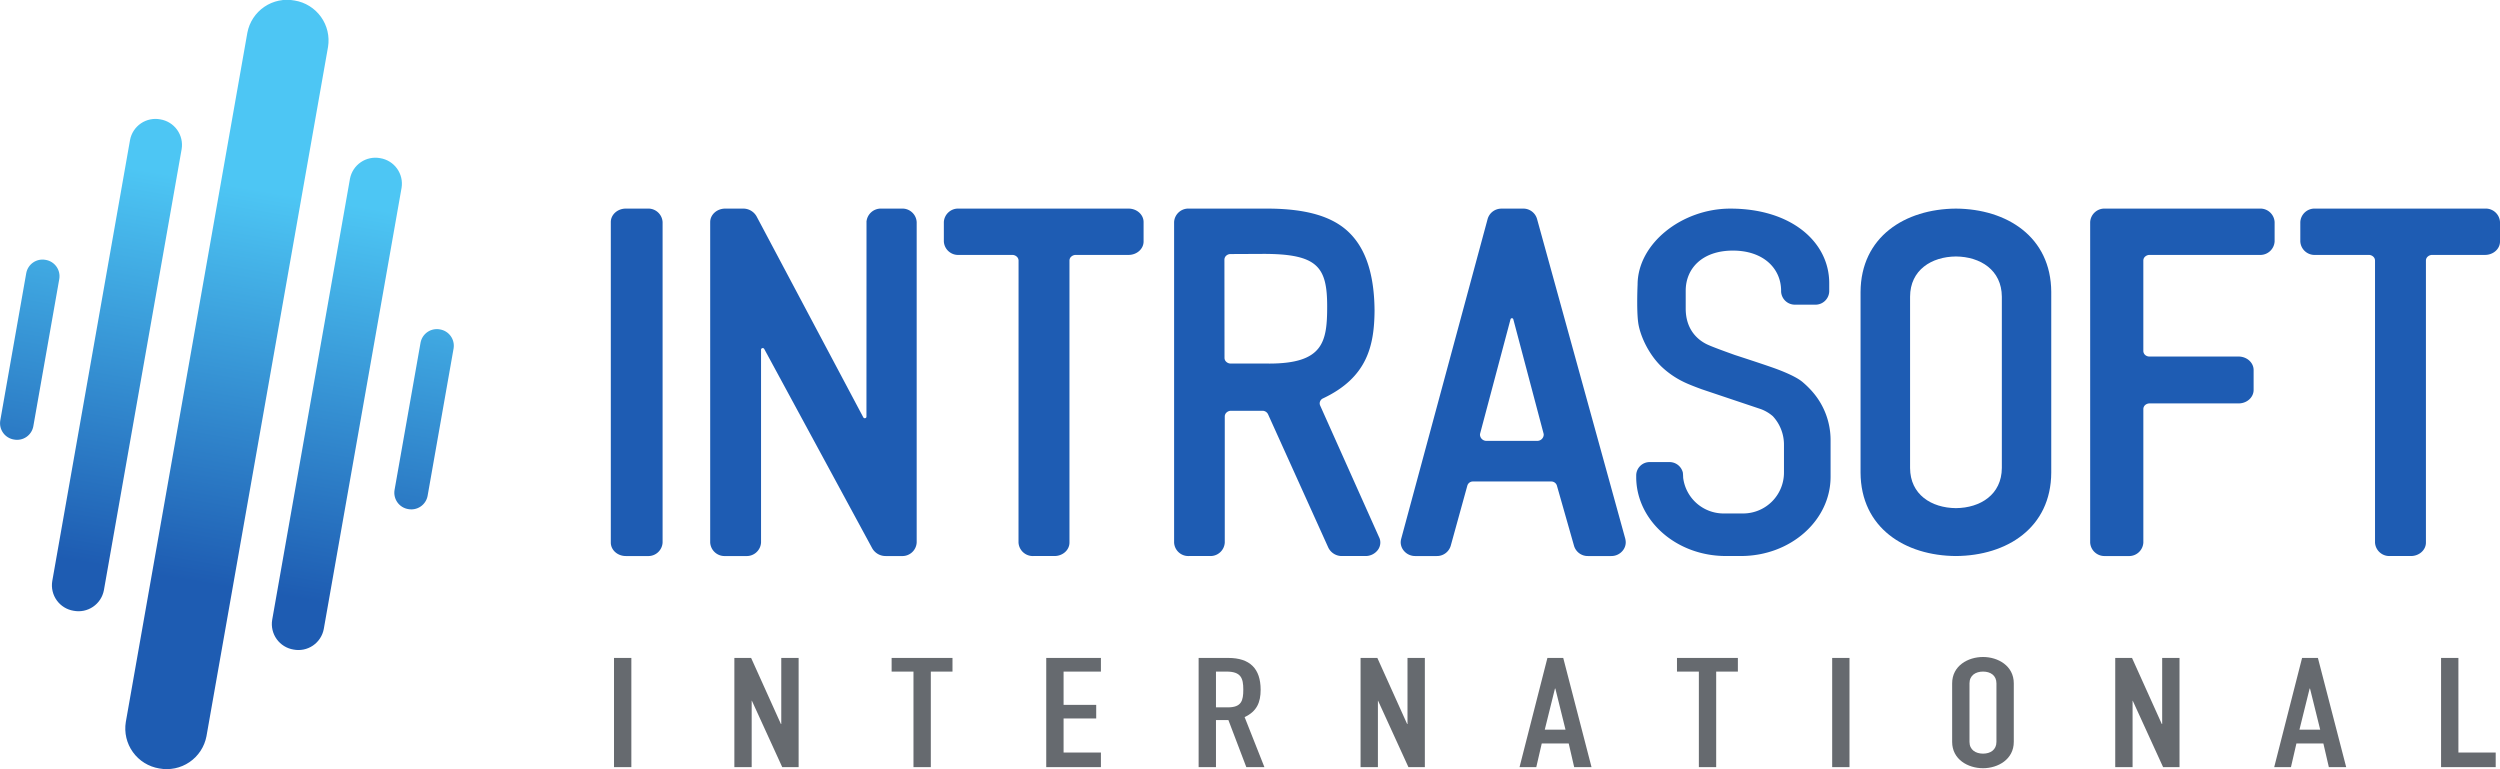
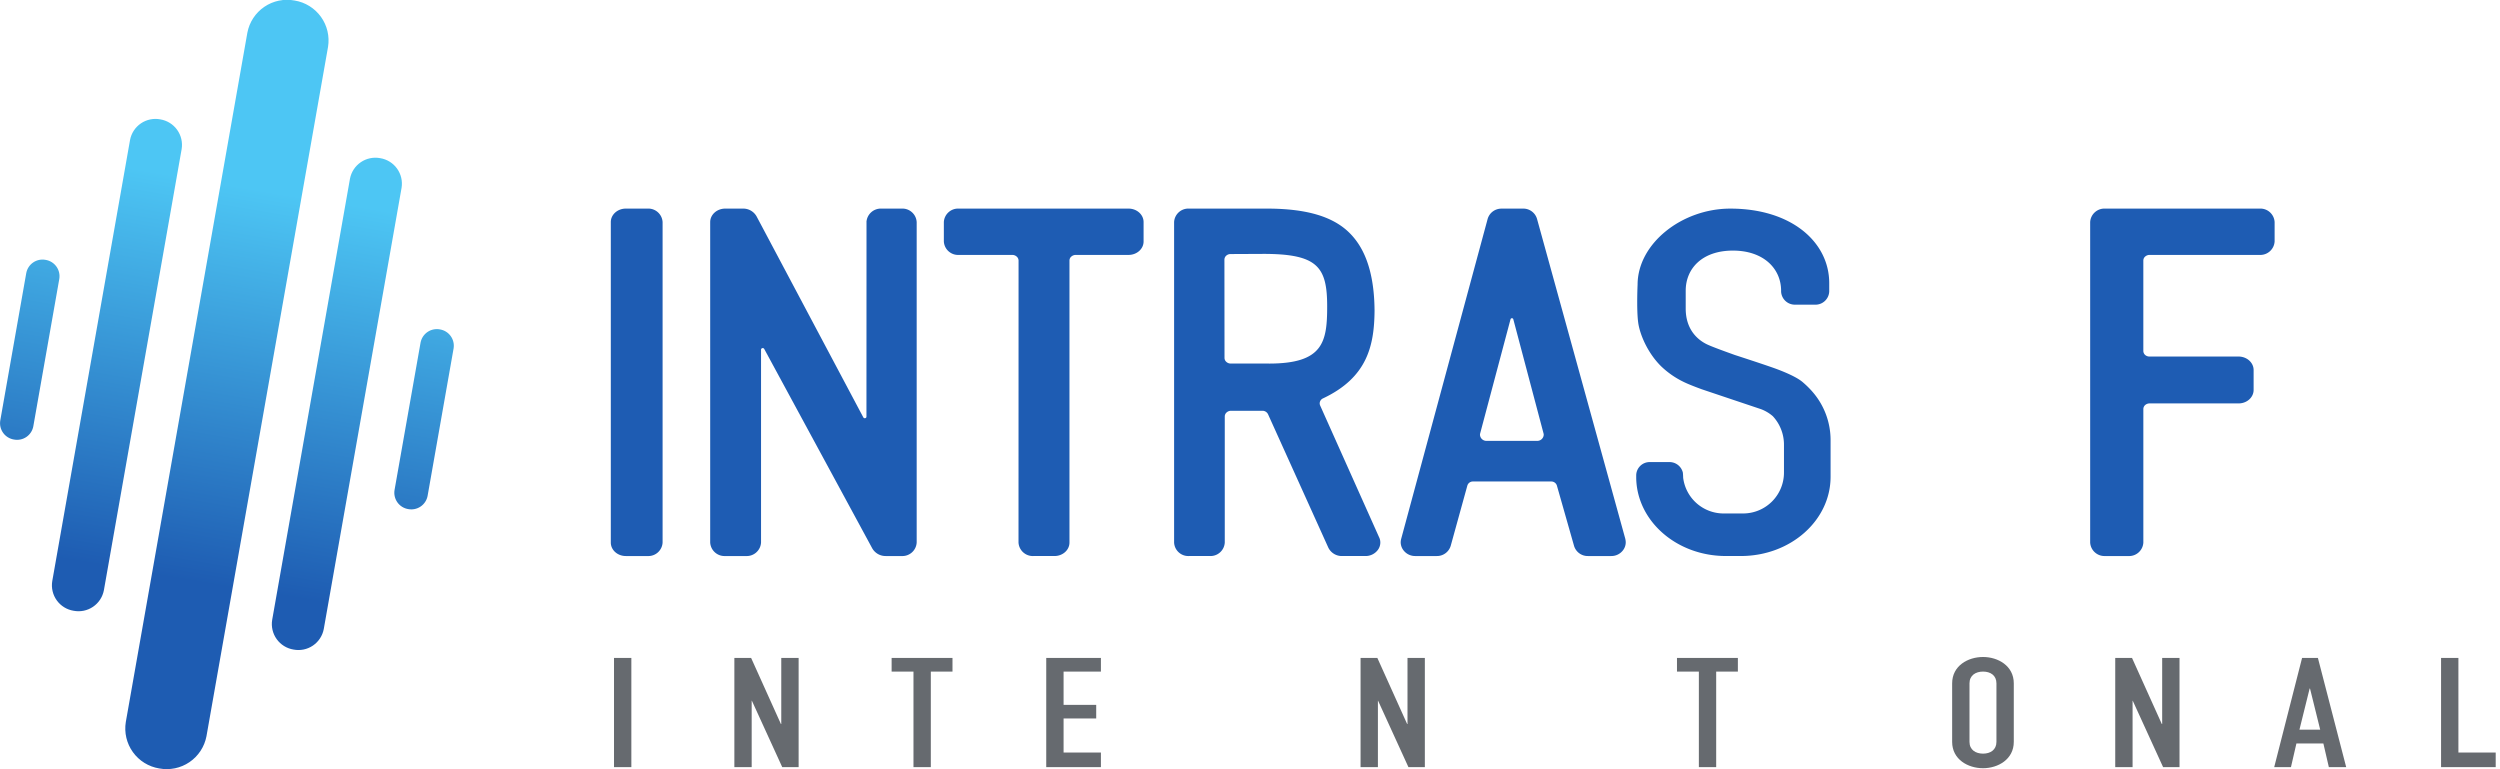
<svg xmlns="http://www.w3.org/2000/svg" xmlns:xlink="http://www.w3.org/1999/xlink" id="svg2" viewBox="0 0 966.971 297.467">
  <defs>
    <style>.cls-1{fill:none;}.cls-2{clip-path:url(#clip-path);}.cls-3{clip-path:url(#clip-path-2);}.cls-4{fill:url(#linear-gradient);}.cls-5{clip-path:url(#clip-path-3);}.cls-6{fill:url(#linear-gradient-2);}.cls-7{clip-path:url(#clip-path-4);}.cls-8{fill:url(#linear-gradient-3);}.cls-9{clip-path:url(#clip-path-5);}.cls-10{fill:url(#linear-gradient-4);}.cls-11{clip-path:url(#clip-path-6);}.cls-12{fill:url(#linear-gradient-5);}.cls-13{fill:#1e5cb3;}.cls-14{fill:#666a6f;}</style>
    <clipPath id="clip-path" transform="translate(0 -0.04)">
      <rect class="cls-1" y="0.04" width="966.933" height="297.467" />
    </clipPath>
    <clipPath id="clip-path-2" transform="translate(0 -0.04)">
      <path class="cls-1" d="M79.857,284.817a15.65,15.65,0,0,1-18.276,12.445h0a15.649,15.649,0,0,1-12.924-17.938L95.68,12.675A15.634,15.634,0,0,1,113.954.243h0A15.646,15.646,0,0,1,126.88,18.181Z" />
    </clipPath>
    <linearGradient id="linear-gradient" x1="-476.989" y1="688.247" x2="-475.989" y2="688.247" gradientTransform="matrix(52.537, -301.212, -301.212, -52.537, 232429.408, -107217.347)" gradientUnits="userSpaceOnUse">
      <stop offset="0" stop-color="#1e5cb2" />
      <stop offset="0.25" stop-color="#1e5cb2" />
      <stop offset="0.755" stop-color="#4dc6f4" />
      <stop offset="1" stop-color="#4dc6f4" />
    </linearGradient>
    <clipPath id="clip-path-3" transform="translate(0 -0.04)">
      <path class="cls-1" d="M125.232,243.337a9.973,9.973,0,0,1-11.686,7.948h0a9.991,9.991,0,0,1-8.273-11.468L135.367,69.159a10.007,10.007,0,0,1,11.686-7.946h0a9.995,9.995,0,0,1,8.272,11.47Z" />
    </clipPath>
    <linearGradient id="linear-gradient-2" x1="-476.989" y1="688.247" x2="-475.989" y2="688.247" gradientTransform="matrix(52.532, -301.181, -301.181, -52.532, 232448.257, -107199.027)" xlink:href="#linear-gradient" />
    <clipPath id="clip-path-4" transform="translate(0 -0.04)">
      <path class="cls-1" d="M165.389,191.855a6.411,6.411,0,0,1-7.49,5.1h0a6.417,6.417,0,0,1-5.3-7.349l10.075-57.072a6.4,6.4,0,0,1,7.477-5.085h0a6.4,6.4,0,0,1,5.3,7.333Z" />
    </clipPath>
    <linearGradient id="linear-gradient-3" x1="-476.989" y1="688.247" x2="-475.989" y2="688.247" gradientTransform="matrix(52.537, -301.213, -301.213, -52.537, 232506.673, -107204.581)" xlink:href="#linear-gradient" />
    <clipPath id="clip-path-5" transform="translate(0 -0.04)">
      <path class="cls-1" d="M20.209,224.824a9.972,9.972,0,0,0,8.273,11.456h0a9.981,9.981,0,0,0,11.7-7.936L70.263,57.689a10.007,10.007,0,0,0-8.272-11.481h0A10,10,0,0,0,50.3,54.167Z" />
    </clipPath>
    <linearGradient id="linear-gradient-4" x1="-476.989" y1="688.247" x2="-475.989" y2="688.247" gradientTransform="matrix(52.531, -301.181, -301.181, -52.531, 232363.105, -107213.969)" xlink:href="#linear-gradient" />
    <clipPath id="clip-path-6" transform="translate(0 -0.04)">
      <path class="cls-1" d="M.1,162.712a6.384,6.384,0,0,0,5.3,7.335h0a6.381,6.381,0,0,0,7.479-5.075L22.939,107.9a6.407,6.407,0,0,0-5.3-7.345h0a6.39,6.39,0,0,0-7.478,5.085Z" />
    </clipPath>
    <linearGradient id="linear-gradient-5" x1="-476.989" y1="688.247" x2="-475.989" y2="688.247" gradientTransform="matrix(52.526, -301.152, -301.152, -52.526, 232306.704, -107209.383)" xlink:href="#linear-gradient" />
  </defs>
  <g id="g10">
    <g id="g12">
      <g id="g14">
        <g class="cls-2">
          <g id="g16">
            <g class="cls-3">
              <g id="g22">
                <path id="path38" class="cls-4" d="M62.4,297.507v-.134h-.933v-.133H60.8v-.133h-.533v-.134h-.534v-.133h-.4v-.133h-.4v-.134h-.4v-.133h-.266v-.133H58v-.134h-.4v-.133h-.267v-.133h-.266v-.134H56.8v-.133h-.267v-.133h-.266v-.134h-.134v-.133h-.266v-.133H55.6v-.134h-.133v-.133H55.2v-.133h-.133v-.134h-.134v-.133h-.266v-.133h-.134v-.134h-.266v-.133h-.134v-.133H54v-.134h-.133v-.133h-.134v-.133H53.6v-.134h-.267v-.133H53.2v-.133h-.133v-.134h-.134v-.133H52.8v-.133h-.133v-.134h-.134v-.133H52.4v-.267h-.133v-.133h-.134v-.133H52v-.134h-.133v-.133h-.134v-.267H51.6v-.133h-.133v-.133h-.134v-.134H51.2v-.266h-.133v-.134h-.134v-.266H50.8v-.134h-.133v-.266h-.134v-.267H50.4v-.133h-.133v-.267h-.134v-.267H50v-.266h-.133v-.267h-.134v-.267H49.6v-.4h-.133v-.266h-.134v-.4H49.2v-.4h-.133v-.4h-.134v-.534H48.8v-.533h-.133v-.667h-.134v-.933H48.4v-3.333h.133V279.24h.134v-.8H48.8v-.8h.133v-.667h.134v-.8H49.2v-.8h.133v-.666h.134v-.8H49.6v-.8h.133v-.667h.134v-.8H50v-.8h.133v-.667h.134v-.8H50.4v-.8h.133v-.666h.134v-.8H50.8v-.8h.133v-.667h.134v-.8H51.2v-.8h.133v-.667h.134v-.8H51.6v-.8h.133v-.666h.134v-.8H52v-.8h.133v-.667h.134v-.8H52.4v-.8h.133v-.667h.134v-.8H52.8v-.8h.133v-.666h.134v-.8H53.2v-.8h.133v-.667h.134v-.8H53.6v-.8h.133v-.667h.134v-.8H54v-.8h.133v-.666h.134v-.8H54.4v-.8h.133v-.667h.134v-.8H54.8v-.8h.133v-.667h.134v-.8H55.2v-.8h.133v-.666h.134v-.8H55.6v-.8h.133v-.667h.134v-.8H56v-.8h.133v-.667h.134v-.8H56.4v-.8h.133v-.8h.134v-.666H56.8v-.8h.133v-.8h.134v-.667H57.2v-.8h.133v-.8h.134v-.667H57.6v-.8h.133v-.8h.134v-.666H58v-.8h.133v-.8h.134v-.667H58.4v-.8h.133v-.8h.134v-.667H58.8v-.8h.133v-.8h.134v-.666H59.2v-.8h.133v-.8h.134v-.667H59.6v-.8h.133v-.8h.134v-.667H60v-.8h.133v-.8h.134v-.666H60.4v-.8h.133v-.8h.134v-.667H60.8v-.8h.133v-.8h.134v-.667H61.2v-.8h.133v-.8h.134v-.666H61.6v-.8h.133v-.8h.134v-.667H62v-.8h.133v-.8h.134v-.667H62.4v-.8h.133v-.8h.134v-.666H62.8v-.8h.133v-.8h.134v-.667H63.2v-.8h.133v-.8h.134v-.667H63.6v-.8h.133v-.8h.134v-.666H64v-.8h.133v-.8h.134v-.667H64.4v-.8h.133v-.8h.134v-.667H64.8v-.8h.133v-.8h.134v-.666H65.2v-.8h.133v-.8h.134v-.667H65.6v-.8h.133v-.8h.134v-.667H66v-.8h.133v-.8h.134v-.666H66.4v-.8h.133v-.8h.134v-.667H66.8v-.8h.133v-.8h.134v-.667H67.2v-.8h.133v-.8h.134v-.666H67.6v-.8h.133v-.8h.134v-.8H68v-.667h.133v-.8h.134v-.8H68.4v-.667h.133v-.8h.134v-.8H68.8v-.666h.133v-.8h.134v-.8H69.2v-.667h.133v-.8h.134v-.8H69.6v-.667h.133v-.8h.134v-.8H70v-.666h.133v-.8h.134v-.8H70.4v-.667h.133v-.8h.134v-.8H70.8v-.667h.133v-.8h.134v-.8H71.2v-.666h.133v-.8h.134v-.8H71.6v-.667h.133v-.8h.134v-.8H72v-.667h.133v-.8h.134v-.8H72.4v-.666h.133v-.8h.134v-.8H72.8v-.667h.133v-.8h.134v-.8H73.2v-.667h.133v-.8h.134v-.8H73.6v-.666h.133v-.8h.134v-.8H74v-.667h.133v-.8h.134v-.8H74.4v-.667h.133v-.8h.134v-.8H74.8v-.666h.133v-.8h.134v-.8H75.2v-.667h.133v-.8h.134v-.8H75.6v-.667h.133v-.8h.134v-.8H76v-.666h.133v-.8h.134v-.8H76.4v-.667h.133v-.8h.134v-.8H76.8v-.667h.133v-.8h.134v-.8H77.2v-.666h.133v-.8h.134v-.8H77.6v-.667h.133v-.8h.134v-.8H78v-.667h.133v-.8h.134v-.8H78.4v-.666h.133v-.8h.134v-.8H78.8v-.667h.133v-.8h.134v-.8H79.2v-.8h.133v-.667h.134v-.8H79.6v-.8h.133v-.666h.134v-.8H80v-.8h.133v-.667h.134v-.8H80.4v-.8h.133v-.667h.134v-.8H80.8v-.8h.133v-.666h.134v-.8H81.2v-.8h.133V93.24h.134v-.8H81.6v-.8h.133v-.667h.134v-.8H82v-.8h.133v-.666h.134v-.8H82.4v-.8h.133V86.44h.134v-.8H82.8v-.8h.133v-.667h.134v-.8H83.2v-.8h.133v-.666h.134v-.8H83.6v-.8h.133V79.64h.134v-.8H84v-.8h.133v-.667h.134v-.8H84.4v-.8h.133v-.666h.134v-.8H84.8v-.8h.133V72.84h.134v-.8H85.2v-.8h.133v-.667h.134v-.8H85.6v-.8h.133v-.666h.134v-.8H86v-.8h.133V66.04h.134v-.8H86.4v-.8h.133v-.667h.134v-.8H86.8v-.8h.133v-.666h.134v-.8H87.2v-.8h.133V59.24h.134v-.8H87.6v-.8h.133v-.667h.134v-.8H88v-.8h.133v-.666h.134v-.8H88.4v-.8h.133V52.44h.134v-.8H88.8v-.8h.133v-.667h.134v-.8H89.2v-.8h.133v-.666h.134v-.8H89.6v-.8h.133V45.64h.134v-.8H90v-.8h.133v-.8h.134v-.667H90.4v-.8h.133v-.8h.134v-.666H90.8v-.8h.133v-.8h.134V38.04H91.2v-.8h.133v-.8h.134v-.667H91.6v-.8h.133v-.8h.134v-.666H92v-.8h.133v-.8h.134V31.24H92.4v-.8h.133v-.8h.134v-.667H92.8v-.8h.133v-.8h.134v-.666H93.2v-.8h.133v-.8h.134V24.44H93.6v-.8h.133v-.8h.134v-.667H94v-.8h.133v-.8h.134v-.666H94.4v-.8h.133v-.8h.134V17.64H94.8v-.8h.133v-.8h.134v-.667H95.2v-.8h.133v-.8h.134v-.666H95.6V12.44h.133v-.667h.134V11.24H96v-.4h.133v-.4h.134v-.4H96.4v-.4h.133V9.373h.134v-.4H96.8V8.707h.133V8.44h.134V8.173H97.2V7.907h.133V7.773h.134V7.507H97.6V7.24h.133V7.107h.134V6.84H98V6.707h.133V6.44h.134V6.307H98.4V6.173h.133V5.907h.134V5.773H98.8V5.64h.133V5.507h.134V5.24H99.2V5.107h.133V4.973h.134V4.84H99.6V4.707h.133V4.573h.134V4.44H100V4.307h.133V4.173h.134V4.04h.133V3.907h.133V3.773h.267V3.64h.133V3.507h.134V3.373h.133V3.24h.267V3.107h.133V2.973h.133V2.84H102V2.707h.133V2.573h.267V2.44h.133V2.307h.267V2.173h.267V2.04h.133V1.907h.267V1.773h.266V1.64H104V1.507h.267V1.373h.266V1.24h.4V1.107h.267V.973h.4V.84h.4V.707h.4V.573h.4V.44h.533V.307H108V.173h.8V.04h4.667V.173h.8V.307h.666V.44h.534V.573h.4V.707h.4V.84h.4V.973h.4v.134h.4V1.24h.266v.133H118v.134h.267V1.64h.266v.133h.267v.134h.267V2.04h.266v.133h.134v.134h.266V2.44H120v.133h.133v.134h.267V2.84h.133v.133h.134v.134h.266V3.24h.134v.133h.133v.134h.267V3.64h.133v.133h.133v.134h.134V4.04H122v.133h.267v.134h.133V4.44h.133v.133h.134V4.84h.133v.133h.133v.134h.134V5.24h.133v.133h.133v.134h.134V5.64h.133v.133h.133V6.04h.134v.133H124v.134h.133V6.44h.134v.267h.133V6.84h.133v.267h.134V7.24h.133v.267h.133V7.64h.134v.267h.133v.266h.133V8.44h.134v.267h.133v.266h.133V9.24h.134v.267H126v.4h.133v.266h.134v.4h.133v.4h.133v.4h.134v.534h.133v.666h.133v.667h.134v1.333h.133v2.134h-.133v1.066h-.134v.934H126.8v.8h-.133v.666h-.134v.8H126.4v.8h-.133v.667h-.134v.8H126v.8h-.133v.667h-.134v.8H125.6v.8h-.133v.666h-.134v.8H125.2v.8h-.133v.667h-.134v.8H124.8v.8h-.133v.667h-.134v.8H124.4v.8h-.133v.666h-.134v.8H124v.8h-.133v.667h-.134v.8H123.6v.8h-.133v.667h-.134v.8H123.2v.8h-.133v.666h-.134v.8H122.8v.8h-.133v.667h-.134v.8H122.4v.8h-.133v.667h-.134v.8H122v.8h-.133v.666h-.134v.8H121.6v.8h-.133v.667h-.134v.8H121.2v.8h-.133v.667h-.134v.8H120.8v.8h-.133v.666h-.134v.8H120.4v.8h-.133v.667h-.134v.8H120v.8h-.133v.667h-.134v.8H119.6v.8h-.133v.666h-.134v.8H119.2v.8h-.133v.667h-.134v.8H118.8v.8h-.133v.8h-.134v.667H118.4v.8h-.133v.8h-.134v.666H118v.8h-.133v.8h-.134v.667H117.6v.8h-.133v.8h-.134v.667H117.2v.8h-.133v.8h-.134v.666H116.8v.8h-.133v.8h-.134v.667H116.4v.8h-.133v.8h-.134v.667H116v.8h-.133v.8h-.134v.666H115.6v.8h-.133v.8h-.134v.667H115.2v.8h-.133v.8h-.134v.667H114.8v.8h-.133v.8h-.134v.666H114.4v.8h-.133v.8h-.134v.667H114v.8h-.133v.8h-.134v.667H113.6v.8h-.133v.8h-.134v.666H113.2v.8h-.133v.8h-.134v.667H112.8v.8h-.133v.8h-.134v.667H112.4v.8h-.133v.8h-.134v.666H112v.8h-.133v.8h-.134v.667H111.6v.8h-.133v.8h-.134v.667H111.2v.8h-.133v.8h-.134v.666H110.8v.8h-.133v.8h-.134v.667H110.4v.8h-.133v.8h-.134v.667H110v.8h-.133v.8h-.134v.666H109.6v.8h-.133v.8h-.134v.667H109.2v.8h-.133v.8h-.134v.667H108.8v.8h-.133v.8h-.134v.666H108.4v.8h-.133v.8h-.134v.667H108v.8h-.133v.8h-.134v.667H107.6v.8h-.133v.8h-.134v.666H107.2v.8h-.133v.8h-.134v.667H106.8v.8h-.133v.8h-.134v.8H106.4v.667h-.133v.8h-.134v.8H106v.666h-.133v.8h-.134v.8H105.6v.667h-.133v.8h-.134v.8H105.2v.667h-.133v.8h-.134v.8H104.8v.666h-.133v.8h-.134v.8H104.4v.667h-.133v.8h-.134v.8H104v.667h-.133v.8h-.134v.8H103.6v.666h-.133v.8h-.134v.8H103.2v.667h-.133v.8h-.134v.8H102.8v.667h-.133v.8h-.134v.8H102.4v.666h-.133v.8h-.134v.8H102v.667h-.133v.8h-.134v.8H101.6v.667h-.133v.8h-.134v.8H101.2v.666h-.133v.8h-.134v.8H100.8v.667h-.133v.8h-.134v.8H100.4v.667h-.133v.8h-.134v.8H100v.666h-.133v.8h-.134v.8H99.6v.667h-.133v.8h-.134v.8H99.2v.667h-.133v.8h-.134v.8H98.8v.666h-.133v.8h-.134v.8H98.4v.667h-.133v.8h-.134v.8H98v.667h-.133v.8h-.134v.8H97.6v.666h-.133v.8h-.134v.8H97.2v.667h-.133v.8h-.134v.8H96.8v.667h-.133v.8h-.134v.8H96.4v.666h-.133v.8h-.134v.8H96v.667h-.133v.8h-.134v.8H95.6v.667h-.133v.8h-.134v.8H95.2v.666h-.133v.8h-.134v.8H94.8v.667h-.133v.8h-.134v.8H94.4v.8h-.133v.667h-.134v.8H94v.8h-.133v.666h-.134v.8H93.6v.8h-.133v.667h-.134v.8H93.2v.8h-.133v.667h-.134v.8H92.8v.8h-.133v.666h-.134v.8H92.4v.8h-.133v.667h-.134v.8H92v.8h-.133v.667h-.134v.8H91.6v.8h-.133v.666h-.134v.8H91.2v.8h-.133v.667h-.134v.8H90.8v.8h-.133v.667h-.134v.8H90.4v.8h-.133v.666h-.134v.8H90v.8h-.133v.667h-.134v.8H89.6v.8h-.133v.667h-.134v.8H89.2v.8h-.133v.666h-.134v.8H88.8v.8h-.133v.667h-.134v.8H88.4v.8h-.133v.667h-.134v.8H88v.8h-.133v.666h-.134v.8H87.6v.8h-.133v.667h-.134v.8H87.2v.8h-.133v.667h-.134v.8H86.8v.8h-.133v.666h-.134v.8H86.4v.8h-.133v.667h-.134v.8H86v.8h-.133v.667h-.134v.8H85.6v.8h-.133v.666h-.134v.8H85.2v.8h-.133v.667h-.134v.8H84.8v.8h-.133v.667h-.134v.8H84.4v.8h-.133v.666h-.134v.8H84v.8h-.133v.667h-.134v.8H83.6v.8h-.133v.667h-.134v.8H83.2v.8h-.133v.666h-.134v.8H82.8v.8h-.133v.667h-.134v.8H82.4v.8h-.133v.8h-.134v.667H82v.8h-.133v.8h-.134v.666H81.6v.8h-.133v.8h-.134v.667H81.2v.8h-.133v.8h-.134v.667H80.8v.8h-.133v.8h-.134v.666H80.4v.8h-.133v.8h-.134v.667H80v.8h-.133v.533h-.134v.667H79.6v.533h-.133v.4h-.134v.267H79.2v.4h-.133v.4h-.134v.267H78.8v.266h-.133v.267h-.134v.4H78.4v.133h-.133v.267h-.134v.267H78v.266h-.133v.134h-.134v.266H77.6v.134h-.133v.266h-.134v.134H77.2v.133h-.133v.267h-.134v.133H76.8v.133h-.133v.134h-.134v.266H76.4v.134h-.133v.133h-.134v.133H76v.134h-.133v.133h-.134v.133H75.6v.134h-.133v.133h-.134v.133H75.2v.134h-.133v.133h-.134v.133H74.8v.134h-.267v.133H74.4v.133h-.133v.134H74v.133h-.133v.133h-.134v.134h-.266v.133h-.134v.133h-.266v.134h-.134v.133h-.266v.133H72.4v.134h-.133v.133H72v.133h-.267v.134h-.266v.133H71.2v.133h-.267v.134h-.4v.133h-.4v.133h-.266v.134h-.4v.133h-.4v.133h-.534v.134H68v.133h-.667v.133h-.8v.134" transform="translate(0 -0.04)" />
              </g>
            </g>
          </g>
        </g>
      </g>
      <g id="g40">
        <g class="cls-5">
          <g id="g42">
            <path id="path58" class="cls-6" d="M125.232,243.337a9.973,9.973,0,0,1-11.686,7.948h0a9.991,9.991,0,0,1-8.273-11.468L135.367,69.159a10.007,10.007,0,0,1,11.686-7.946h0a9.995,9.995,0,0,1,8.272,11.47L125.232,243.337" transform="translate(0 -0.04)" />
          </g>
        </g>
      </g>
      <g id="g60">
        <g class="cls-7">
          <g id="g62">
            <path id="path78" class="cls-8" d="M165.389,191.855a6.411,6.411,0,0,1-7.49,5.1h0a6.417,6.417,0,0,1-5.3-7.349l10.075-57.072a6.4,6.4,0,0,1,7.477-5.085h0a6.4,6.4,0,0,1,5.3,7.333l-10.064,57.074" transform="translate(0 -0.04)" />
          </g>
        </g>
      </g>
      <g id="g80">
        <g class="cls-9">
          <g id="g82">
            <path id="path98" class="cls-10" d="M20.209,224.824a9.972,9.972,0,0,0,8.273,11.456h0a9.981,9.981,0,0,0,11.7-7.936L70.263,57.689a10.007,10.007,0,0,0-8.272-11.481h0A10,10,0,0,0,50.3,54.167l-30.1,170.657" transform="translate(0 -0.04)" />
          </g>
        </g>
      </g>
      <g id="g100">
        <g class="cls-11">
          <g id="g102">
            <path id="path118" class="cls-12" d="M.1,162.712a6.384,6.384,0,0,0,5.3,7.335h0a6.381,6.381,0,0,0,7.479-5.075L22.939,107.9a6.407,6.407,0,0,0-5.3-7.345h0a6.39,6.39,0,0,0-7.478,5.085L.1,162.712" transform="translate(0 -0.04)" />
          </g>
        </g>
      </g>
      <path id="path120" class="cls-13" d="M814.252,215.108h9a5.512,5.512,0,0,0,5.769-5.205V158.251a2.089,2.089,0,0,1,.709-1.551,2.6,2.6,0,0,1,1.708-.625H865.88c3.2,0,5.793-2.344,5.793-5.206v-7.694c0-2.875-2.594-5.207-5.793-5.231H831.433a2.523,2.523,0,0,1-1.708-.6,2.113,2.113,0,0,1-.709-1.551V100.816a2.039,2.039,0,0,1,.721-1.551,2.556,2.556,0,0,1,1.7-.625h42.586a5.538,5.538,0,0,0,5.772-5.217V85.932a5.522,5.522,0,0,0-5.772-5.207H814.252a5.53,5.53,0,0,0-5.8,5.207V209.9a5.537,5.537,0,0,0,5.8,5.205" transform="translate(0 -0.04)" />
      <path id="path122" class="cls-13" d="M242.036,215.108H250.5a5.522,5.522,0,0,0,5.783-5.205V85.932a5.531,5.531,0,0,0-5.783-5.207h-8.464c-3.185,0-5.783,2.346-5.783,5.207V209.9c0,2.872,2.6,5.205,5.783,5.205" transform="translate(0 -0.04)" />
      <path id="path124" class="cls-13" d="M436.533,80.725H370.852a5.517,5.517,0,0,0-5.783,5.207v7.491a5.517,5.517,0,0,0,5.783,5.217h20.7a2.509,2.509,0,0,1,1.695.649,2.093,2.093,0,0,1,.721,1.527L393.948,209.9a5.543,5.543,0,0,0,5.8,5.205h8.127c3.186,0,5.784-2.333,5.784-5.205V100.816a1.958,1.958,0,0,1,.709-1.527,2.553,2.553,0,0,1,1.7-.649h20.474c3.188-.012,5.783-2.332,5.783-5.193V85.932c0-2.861-2.595-5.207-5.783-5.207" transform="translate(0 -0.04)" />
-       <path id="path126" class="cls-13" d="M961.2,80.725H895.492a5.511,5.511,0,0,0-5.759,5.207v7.491a5.511,5.511,0,0,0,5.759,5.217H916.22a2.544,2.544,0,0,1,1.708.649,2.028,2.028,0,0,1,.7,1.527V209.9a5.541,5.541,0,0,0,5.794,5.205h8.105c3.184,0,5.795-2.333,5.795-5.205V100.816a2.025,2.025,0,0,1,.7-1.527,2.573,2.573,0,0,1,1.72-.649H961.2c3.2-.012,5.774-2.332,5.774-5.193V85.932a5.516,5.516,0,0,0-5.774-5.207" transform="translate(0 -0.04)" />
      <path id="path128" class="cls-13" d="M348.753,80.725h-7.8a5.568,5.568,0,0,0-5.819,5.231v.036h.023l-.023,74.976v.312a.622.622,0,0,1-.637.529.66.66,0,0,1-.567-.3l-.023-.084-.108-.168-41.18-77.549a5.908,5.908,0,0,0-5.253-2.983H280.5c-3.2,0-5.807,2.346-5.807,5.231V209.867a5.549,5.549,0,0,0,5.807,5.241h8.056a5.542,5.542,0,0,0,5.806-5.241v-74.64a.666.666,0,0,1,1.214-.252l41.816,77.187a5.945,5.945,0,0,0,5.22,2.946h6.142a5.535,5.535,0,0,0,5.807-5.241V85.956a5.535,5.535,0,0,0-5.807-5.231" transform="translate(0 -0.04)" />
      <path id="path130" class="cls-13" d="M594.505,170.562H575.028a2.475,2.475,0,0,1-2.585-2.331,1.89,1.89,0,0,1,.049-.47l.012-.06,11.747-44.173h0a.543.543,0,0,1,.554-.4.524.524,0,0,1,.527.4h0l11.687,44.136.024.1a1.484,1.484,0,0,1,.048.47A2.484,2.484,0,0,1,594.505,170.562Zm34.158,37.958V208.5l-.012-.011-.12.048-.12.036.12-.036.12-.048v-.037L594.505,84.707a5.525,5.525,0,0,0-5.384-3.982l-8.334.012v-.012h-.132v.012a5.524,5.524,0,0,0-5.254,3.992L541.964,208.447a5.734,5.734,0,0,0-.191,1.322,5.136,5.136,0,0,0,1.238,3.319,5.655,5.655,0,0,0,4.364,2.02h8.345a5.556,5.556,0,0,0,5.4-3.954l6.442-23.326a2.225,2.225,0,0,1,2.2-1.552h30.2a2.256,2.256,0,0,1,2.211,1.527l6.649,23.373a5.519,5.519,0,0,0,5.374,3.932h9.042a5.623,5.623,0,0,0,4.363-2.031,5.086,5.086,0,0,0,1.215-3.294,6.182,6.182,0,0,0-.156-1.263" transform="translate(0 -0.04)" />
      <path id="path132" class="cls-13" d="M490.843,140.661h-14.8a2.532,2.532,0,0,1-1.694-.637,2.05,2.05,0,0,1-.722-1.539l-.036-38.005a2.09,2.09,0,0,1,.7-1.551,2.478,2.478,0,0,1,1.7-.625l12.732-.061c20.944,0,24.61,5.049,24.61,20.3,0,13.765-1.514,22.122-22.482,22.122Zm42.622,67.294-22.856-51.087a2.189,2.189,0,0,1-.169-.817,2.161,2.161,0,0,1,1.287-1.924c17.108-8.068,19.825-20.343,19.934-33.94-.109-13.767-3.26-23.579-9.522-29.89-6.242-6.325-16.22-9.464-31.43-9.572H459.9a5.513,5.513,0,0,0-5.771,5.207V209.9a5.5,5.5,0,0,0,5.771,5.205h8.044a5.529,5.529,0,0,0,5.782-5.205V161.1a2.085,2.085,0,0,1,.711-1.528,2.529,2.529,0,0,1,1.695-.649h12.12a2.4,2.4,0,0,1,2.212,1.348l23.31,51.578a5.8,5.8,0,0,0,5.352,3.258h8.992a5.911,5.911,0,0,0,4.774-2.3,4.81,4.81,0,0,0,1-2.908,4.548,4.548,0,0,0-.419-1.948" transform="translate(0 -0.04)" />
-       <path id="path134" class="cls-13" d="M774.289,181.048c-.062,10.289-8.286,15.449-17.76,15.532-9.474-.083-17.7-5.243-17.733-15.532v-66.26c.035-10.292,8.259-15.463,17.733-15.547,9.474.084,17.7,5.255,17.76,15.547ZM756.54,80.725c-19.693.134-36.789,10.894-36.9,32.259v69.865c.108,21.367,17.2,32.139,36.886,32.259,19.682-.12,36.778-10.892,36.875-32.259V112.984c-.1-21.365-17.193-32.125-36.864-32.259" transform="translate(0 -0.04)" />
      <path id="path136" class="cls-13" d="M700.912,151.421a35.537,35.537,0,0,0-3.511-3.449c-1.949-1.756-5.917-3.572-9.922-5.087-3.558-1.358-16.543-5.566-16.543-5.566-3.1-1.118-9.173-3.283-11.035-4.256-4.294-2.214-7.888-6.53-7.888-13.647v-6.924c0-8.585,6.372-15.524,18.25-15.524,11.748,0,18.516,6.829,18.649,15.3v.457c0,.132.009.288.009.288a5.329,5.329,0,0,0,5.46,4.869h7.658a5.314,5.314,0,0,0,5.485-5.122v-3.2c0-15.918-14.659-28.832-38.259-28.832-18.733,0-35.864,13.527-35.864,29.446,0,0-.445,9.522.227,14.572.6,4.6,3.679,11.89,8.945,17.036a33.811,33.811,0,0,0,8.538,5.928c1.766.877,4.436,1.912,7.082,2.885,2.3.783,22.915,7.695,22.915,7.695A15.15,15.15,0,0,1,685.689,161a16.161,16.161,0,0,1,4.33,11.05v10.593a15.808,15.808,0,0,1-15.607,16H666.5a15.765,15.765,0,0,1-15.473-13.815c0-.407-.06-1.55-.119-2a5.3,5.3,0,0,0-5.2-4.062h-7.561a5.2,5.2,0,0,0-5.279,5.109v.925c.192,16.76,15.641,30.3,34.661,30.3h5.844c19.152,0,34.675-13.72,34.675-30.635V170.081a28.426,28.426,0,0,0-7.14-18.66" transform="translate(0 -0.04)" />
      <path id="path138" class="cls-14" d="M237.492,296.759H244.2V254.52h-6.708Z" transform="translate(0 -0.04)" />
      <path id="path140" class="cls-14" d="M302.561,296.759l-11.734-25.672h-.084v25.672h-6.7V254.52h6.48l11.519,25.549h.144V254.52H308.9v42.239h-6.335" transform="translate(0 -0.04)" />
      <path id="path142" class="cls-14" d="M360.031,259.8v36.96h-6.708V259.8h-8.454V254.52h23.543V259.8h-8.381" transform="translate(0 -0.04)" />
      <path id="path144" class="cls-14" d="M404.673,296.759V254.52h21.148V259.8h-14.44v12.863H424v5.278H411.381v13.165h14.44v5.654H404.673" transform="translate(0 -0.04)" />
-       <path id="path146" class="cls-14" d="M474.4,259.8h-4.076v13.838h4.593c5.313,0,5.975-2.608,5.975-6.912C480.887,262.347,480.009,259.8,474.4,259.8Zm7.66,36.96-6.927-18.205h-4.809v18.205h-6.708V254.52h11.445c8.381,0,12.54,4.124,12.54,12.324,0,4.845-1.467,8.367-6.2,10.555l7.659,19.36h-7" transform="translate(0 -0.04)" />
      <path id="path148" class="cls-14" d="M544.765,296.759l-11.733-25.672h-.072v25.672h-6.709V254.52h6.493l11.516,25.549h.145V254.52h6.71v42.239h-6.35" transform="translate(0 -0.04)" />
-       <path id="path150" class="cls-14" d="M601.587,266.35h-.143L597.5,282.256h8.02Zm7.285,30.409-2.115-9.163H596.333l-2.116,9.163h-6.48l10.784-42.239h6.12l10.942,42.239h-6.711" transform="translate(0 -0.04)" />
      <path id="path152" class="cls-14" d="M663.8,259.8v36.96h-6.7V259.8h-8.463V254.52h23.555V259.8H663.8" transform="translate(0 -0.04)" />
-       <path id="path154" class="cls-14" d="M708.665,296.759h6.7V254.52h-6.7Z" transform="translate(0 -0.04)" />
      <path id="path156" class="cls-14" d="M772.2,264.355c0-3.1-2.332-4.556-5.18-4.556s-5.244,1.455-5.244,4.556v22.628c0,3.1,2.405,4.555,5.244,4.555s5.18-1.454,5.18-4.555Zm6.709,22.628c0,6.792-6.131,10.193-11.889,10.193-5.832,0-11.952-3.4-11.952-10.193V264.355c0-6.805,6.12-10.2,11.952-10.2,5.758,0,11.889,3.39,11.889,10.2v22.628" transform="translate(0 -0.04)" />
      <path id="path158" class="cls-14" d="M836.663,296.759l-11.734-25.672h-.072v25.672h-6.709V254.52h6.491l11.517,25.549h.147V254.52h6.709v42.239h-6.349" transform="translate(0 -0.04)" />
      <path id="path160" class="cls-14" d="M893.484,266.35h-.144L889.4,282.256h8.02Zm7.287,30.409-2.118-9.163H888.229l-2.114,9.163h-6.48l10.782-42.239h6.122l10.94,42.239h-6.708" transform="translate(0 -0.04)" />
      <path id="path162" class="cls-14" d="M944.175,296.759V254.52h6.708v36.585h14.426v5.654H944.175" transform="translate(0 -0.04)" />
    </g>
  </g>
</svg>